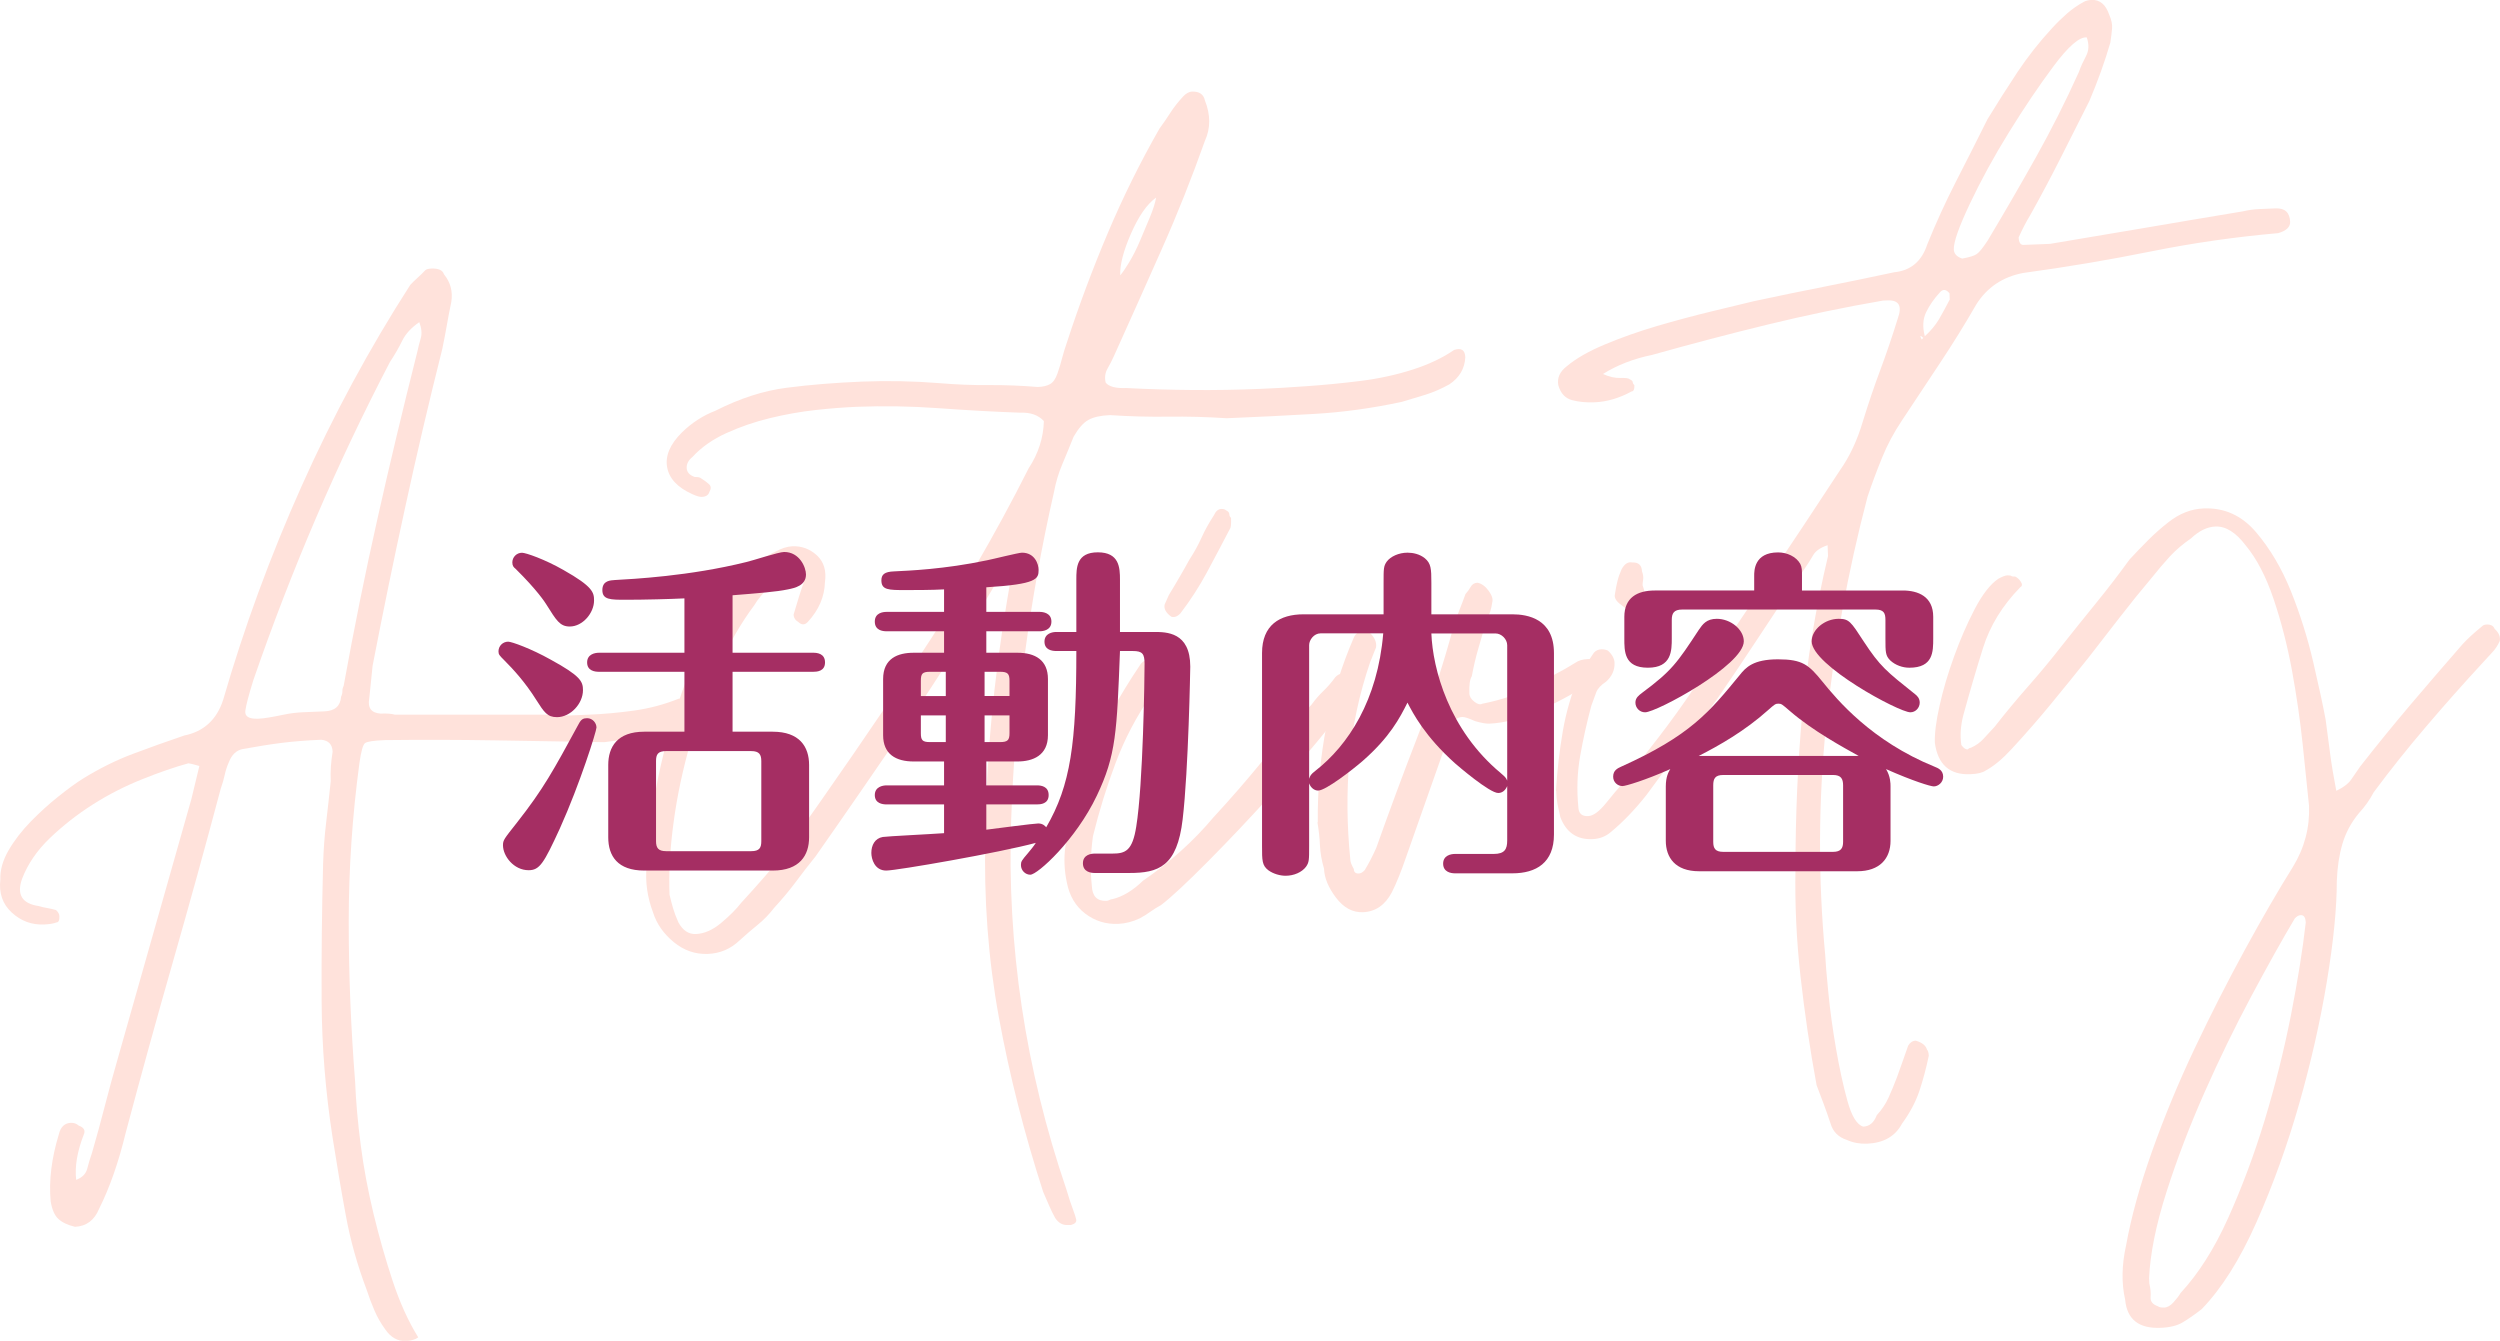
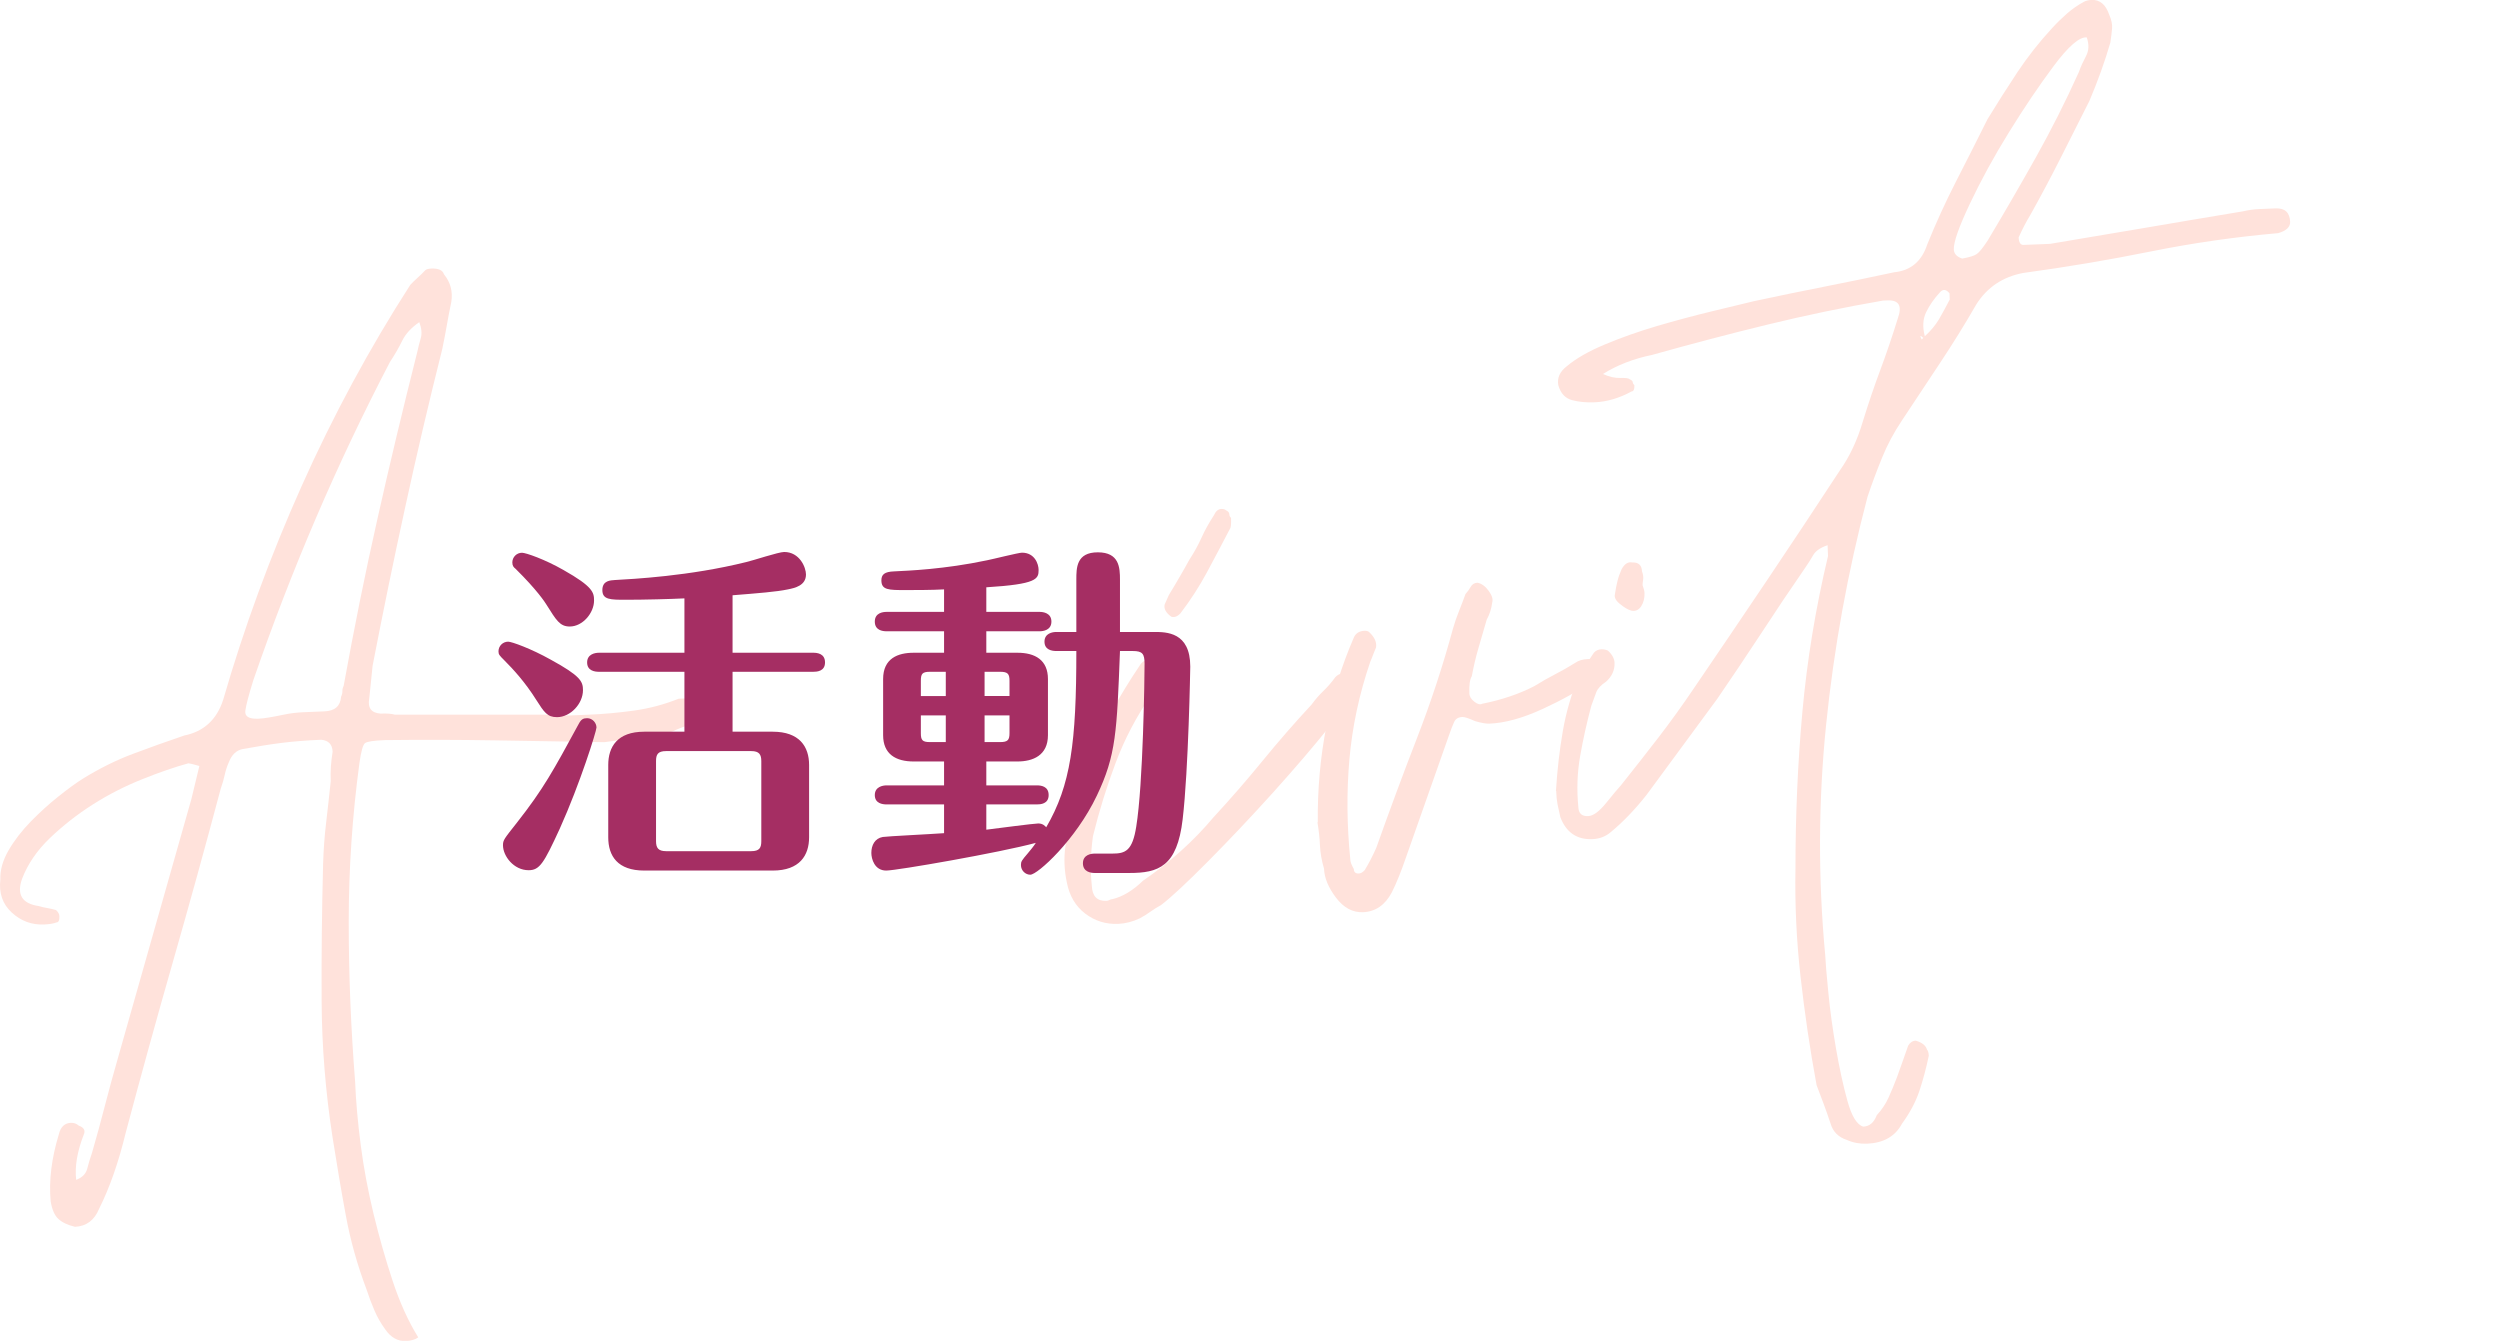
<svg xmlns="http://www.w3.org/2000/svg" id="_レイヤー_2" data-name="レイヤー_2" viewBox="0 0 288.78 154.88">
  <defs>
    <style> .cls-1 { fill: #ffe2db; } .cls-2 { fill: #a52e63; } </style>
  </defs>
  <g id="_レイヤー_1-2" data-name="レイヤー_1">
    <g>
      <path class="cls-1" d="M8.79,136.29c.71-.27,1.14-.7,1.29-1.31.15-.6.34-1.21.55-1.82.53-1.82,1.02-3.63,1.49-5.45.47-1.81.96-3.63,1.49-5.45l8.5-29.97.92-3.81c-.73-.21-1.15-.31-1.27-.31-1.54.42-3.31,1.03-5.31,1.83-2,.8-3.91,1.77-5.72,2.92-1.81,1.15-3.46,2.45-4.96,3.88-1.5,1.44-2.57,3.01-3.22,4.71-.65,1.82,0,2.87,1.92,3.15.36.11.69.18,1,.23.3.05.63.13,1,.23.25.23.38.46.39.7.02.48-.09.72-.33.73-.36.14-.83.21-1.43.24-1.43.06-2.68-.4-3.74-1.38-1.06-.97-1.5-2.24-1.32-3.81-.04-1.08.27-2.19.94-3.36.67-1.16,1.53-2.27,2.56-3.33,1.04-1.06,2.1-2.03,3.21-2.91,1.1-.88,2.06-1.58,2.88-2.09,1.87-1.15,3.78-2.1,5.72-2.83,1.95-.73,3.92-1.44,5.93-2.12,2.25-.45,3.76-1.83,4.5-4.13,2.42-8.36,5.44-16.59,9.07-24.7,3.62-8.1,7.8-15.85,12.54-23.22.23-.25.52-.53.86-.84.35-.31.63-.59.86-.84.11-.12.35-.19.71-.21.83-.03,1.32.19,1.46.66.76.93,1.04,1.99.85,3.2-.2.97-.38,1.87-.52,2.71-.15.85-.32,1.75-.52,2.71-1.55,6.17-2.98,12.27-4.29,18.31-1.32,6.04-2.57,12.13-3.76,18.29l-.39,3.79c-.2,1.09.25,1.67,1.33,1.74.72-.03,1.26.01,1.62.12,3.11,0,6.17,0,9.16,0,2.99,0,5.98,0,8.98,0,.72.09,1.44.12,2.16.09.72-.03,1.37-.06,1.97-.08,1.79-.07,3.58-.23,5.37-.48,1.79-.25,3.5-.71,5.15-1.37l.54-.02c.6-.02.97.2,1.11.67.14.47.22.92.23,1.34.02.42-.21.76-.68,1.02-.35.14-.71.27-1.06.4-.35.13-.65.27-.88.39-1.31.29-2.61.53-3.92.7-1.31.17-2.62.35-3.93.52-4.19-.07-8.42-.14-12.67-.21-4.25-.07-8.47-.08-12.66-.03-1.32.05-2.09.17-2.32.36-.23.19-.44.95-.63,2.27-.83,6.14-1.24,12.26-1.24,18.37,0,6.1.25,12.26.74,18.47.09,2.27.31,4.72.65,7.34.34,2.62.84,5.26,1.48,7.93.65,2.67,1.38,5.24,2.2,7.72.82,2.48,1.8,4.66,2.96,6.53-.35.26-.82.39-1.42.42-.96.04-1.75-.41-2.39-1.34-.51-.7-.93-1.43-1.25-2.19-.33-.76-.63-1.56-.9-2.39-1.07-2.83-1.88-5.7-2.41-8.61-.54-2.91-1.04-5.91-1.53-9.01-.81-5.23-1.23-10.46-1.26-15.66-.03-5.21.03-10.51.17-15.9.05-1.68.17-3.27.35-4.77.18-1.5.35-3.1.53-4.78-.02-.6-.02-1.17.02-1.71.04-.54.1-1.11.2-1.71-.03-.83-.47-1.3-1.31-1.38-1.68.07-3.2.19-4.56.36-1.37.17-2.89.42-4.55.72-.71.15-1.23.65-1.56,1.5-.22.49-.38.98-.48,1.46-.1.48-.26,1.03-.47,1.63-1.77,6.66-3.6,13.28-5.49,19.88-1.89,6.6-3.72,13.23-5.49,19.88-.82,3.39-1.84,6.3-3.06,8.74-.55,1.34-1.48,2.03-2.79,2.09-.85-.2-1.49-.51-1.92-.91-.44-.4-.73-1.08-.89-2.03-.22-2.39.1-4.97.95-7.76.2-.84.67-1.28,1.38-1.31.36-.01.66.09.91.32.61.22.8.57.58,1.05-.76,1.95-1.05,3.7-.87,5.24h.18s-.18,0-.18,0ZM48.45,37.2c-.93.64-1.59,1.35-1.98,2.14-.39.8-.86,1.62-1.43,2.48-6.12,11.74-11.37,23.98-15.77,36.73-.53,1.7-.84,2.88-.93,3.54-.09.66.4.97,1.47.93.36-.01.77-.06,1.25-.14.47-.08,1.07-.19,1.78-.34.71-.15,1.46-.24,2.23-.27.78-.03,1.58-.06,2.42-.1,1.19-.05,1.83-.61,1.91-1.69.11-.24.16-.46.15-.64s.04-.39.15-.63c1.18-6.51,2.47-12.94,3.9-19.28,1.42-6.34,2.96-12.78,4.61-19.31.1-.48.23-1,.39-1.54.16-.54.1-1.17-.17-1.88Z" />
-       <path class="cls-1" d="M116.22,65.72c-.23.37-.42.68-.59.92-.17.25-.37.49-.6.74-3.25,5.52-6.63,10.86-10.13,16.03-3.5,5.17-7.07,10.34-10.69,15.51-.8.99-1.57,1.98-2.3,2.97-.74.99-1.57,1.98-2.48,2.97-.57.74-1.2,1.39-1.9,1.96s-1.39,1.16-2.08,1.79c-1.04,1-2.27,1.53-3.71,1.58s-2.74-.4-3.92-1.37c-1.17-.97-1.97-2.1-2.38-3.41-.67-1.77-.92-3.56-.75-5.36.03-2.27.39-5.25,1.08-8.93.69-3.68,1.68-7.37,2.97-11.07,1.29-3.7,2.83-7.09,4.62-10.15,1.79-3.06,3.86-5.12,6.22-6.18.7-.39,1.35-.59,1.95-.62,1.08-.04,2.02.31,2.83,1.05.81.75,1.12,1.78.93,3.11-.05,1.68-.71,3.2-1.97,4.57-.34.37-.7.39-1.08.04-.37-.22-.56-.52-.57-.88.21-.73.42-1.42.63-2.09.21-.67.43-1.3.64-1.91.1-.36.03-.78-.23-1.25-.25-.23-.43-.34-.55-.34-.72.03-1.65.64-2.8,1.82-1.15,1.19-1.89,2.08-2.23,2.69-1.48,1.98-2.85,4.33-4.12,7.08-1.27,2.74-2.35,5.66-3.24,8.75-.89,3.09-1.55,6.17-1.96,9.24-.42,3.07-.57,5.86-.47,8.37.14.59.28,1.13.42,1.6.14.47.34,1.01.6,1.59.51.94,1.19,1.39,2.03,1.35.96-.04,1.93-.46,2.91-1.28.98-.82,1.76-1.6,2.33-2.34.92-.99,1.83-2.02,2.75-3.07.92-1.05,1.83-2.2,2.74-3.43,4.98-7.02,9.88-14.13,14.68-21.33,4.8-7.2,9.14-14.64,13.02-22.34,1.13-1.72,1.71-3.54,1.76-5.46-.63-.69-1.54-1.02-2.73-.97-3.12-.11-6.27-.29-9.45-.52-3.18-.23-6.33-.28-9.43-.16-1.43.06-3.02.18-4.74.37-1.73.19-3.48.5-5.26.93-1.78.43-3.46,1.01-5.05,1.73-1.59.72-2.9,1.64-3.93,2.76-.47.38-.69.81-.67,1.28.02.48.33.83.94,1.04.36-.01.6.04.72.15.37.23.67.45.92.68.25.23.26.53.04.9-.11.36-.4.55-.88.57-.24,0-.6-.09-1.09-.32-1.71-.77-2.68-1.81-2.91-3.12-.23-1.31.34-2.65,1.72-4.02,1.15-1.12,2.44-1.95,3.85-2.49,2.82-1.43,5.56-2.32,8.24-2.66,2.68-.35,5.57-.58,8.68-.71,2.99-.12,5.98-.06,8.99.18,1.92.16,3.81.24,5.66.22,1.86-.01,3.74.06,5.67.22.6-.02,1.07-.13,1.42-.33.35-.19.63-.59.85-1.2.21-.61.4-1.21.55-1.82.16-.6.34-1.21.56-1.82,1.38-4.24,2.95-8.44,4.7-12.58,1.75-4.14,3.74-8.17,5.98-12.09.45-.62.88-1.23,1.27-1.85.39-.61.88-1.23,1.45-1.85.34-.37.7-.57,1.05-.58.83-.03,1.33.31,1.48,1.02.66,1.65.67,3.21,0,4.67-1.51,4.25-3.16,8.42-4.98,12.5-1.81,4.08-3.65,8.2-5.52,12.34-.22.49-.47.98-.75,1.47-.28.49-.35,1.03-.21,1.62.38.46,1.16.67,2.36.62,2.64.14,5.22.21,7.73.23,2.52.02,5.09-.02,7.72-.13,1.55-.06,3.34-.16,5.37-.31,2.03-.14,4.12-.34,6.26-.61,2.14-.27,4.16-.71,6.05-1.32,1.89-.61,3.47-1.37,4.76-2.26.83-.27,1.26.01,1.29.85-.07,1.32-.69,2.36-1.85,3.13-.94.52-1.85.91-2.74,1.19-.89.28-1.8.55-2.75.83-3.44.74-6.81,1.2-10.09,1.39-3.29.19-6.66.36-10.13.5-2.28-.15-4.53-.21-6.74-.18-2.21.03-4.46-.03-6.74-.18-1.08.04-1.91.23-2.49.55-.59.32-1.16.98-1.72,1.95-.44,1.09-.87,2.16-1.31,3.19-.44,1.04-.75,2.1-.95,3.18-1.43,6.28-2.55,12.55-3.38,18.81-.83,6.26-1.35,12.62-1.57,19.1-.5,14.51,1.63,28.73,6.38,42.66.28.95.55,1.77.82,2.48.13.35.24.68.31.98.07.3-.13.52-.6.65h-.36c-.6.04-1.09-.24-1.47-.82-.26-.47-.49-.94-.69-1.41-.2-.47-.43-1-.69-1.59-2.18-6.74-3.89-13.46-5.12-20.18-1.23-6.71-1.75-13.67-1.56-20.86.06-4.55.29-9.08.71-13.59.42-4.51,1.01-9.05,1.79-13.63.09-.6.19-1.17.29-1.72.1-.54-.05-1.22-.44-2.05ZM133.53,22.83c-1.05.76-2.01,2.15-2.89,4.16-.88,2.01-1.29,3.62-1.24,4.81.23-.25.57-.74,1.02-1.48.45-.74.86-1.56,1.25-2.47.38-.91.76-1.83,1.15-2.74.38-.91.62-1.67.72-2.27Z" />
      <path class="cls-1" d="M132.97,76.19c.24,0,.55.25.93.77.38.52.46.91.23,1.16-.44.98-.83,1.71-1.17,2.2-1.7,2.46-3.06,5.06-4.09,7.8-1.03,2.73-1.9,5.55-2.62,8.46-.28,2.05-.32,3.96-.13,5.75.05,1.2.61,1.77,1.68,1.73.12,0,.24-.04.35-.1.12-.06.24-.1.36-.1,1.18-.29,2.35-.99,3.51-2.12,3.15-2.16,5.86-4.6,8.15-7.33,1.95-2.11,3.84-4.28,5.66-6.51,1.82-2.23,3.71-4.4,5.67-6.51.45-.62.91-1.14,1.37-1.58.46-.44.92-.96,1.37-1.58.23-.25.46-.38.7-.39.48-.02.81.18,1.01.59.2.41.36.79.5,1.15.02.48-.91,1.89-2.79,4.24-1.88,2.35-4.08,4.92-6.6,7.72-2.52,2.79-5.02,5.44-7.49,7.93-2.48,2.5-4.29,4.19-5.45,5.07-.47.26-.88.52-1.23.77-.35.26-.76.51-1.23.77-.82.39-1.65.6-2.49.64-1.43.06-2.71-.34-3.82-1.19-1.11-.85-1.82-2.05-2.12-3.6-.3-1.42-.35-2.8-.17-4.12.45-3.85,1.44-7.48,2.98-10.89,1.54-3.41,3.38-6.72,5.53-9.92.34-.61.8-.87,1.41-.77ZM142.2,59.83c.03.72-.02,1.14-.13,1.26-.89,1.71-1.78,3.39-2.67,5.05-.89,1.65-1.91,3.22-3.04,4.7-.34.37-.7.51-1.06.4-.62-.45-.88-.92-.77-1.41l.49-1.1c.45-.74.87-1.44,1.26-2.12.39-.67.76-1.32,1.09-1.93.56-.86,1.04-1.72,1.42-2.57.38-.85.86-1.71,1.42-2.57.22-.49.51-.74.87-.75.24,0,.42.04.54.16.24.11.37.25.38.43,0,.18.07.33.2.44Z" />
      <path class="cls-1" d="M152.22,94.99c-.07-7.66,1.32-14.78,4.17-21.36.22-.49.63-.74,1.23-.77.24,0,.42.04.54.16.62.58.88,1.16.79,1.76-.11.25-.22.52-.33.82-.11.3-.22.58-.33.82-1.29,3.76-2.09,7.54-2.42,11.32-.33,3.78-.29,7.64.11,11.58,0,.24.14.59.4,1.06.01.36.2.53.56.52.24,0,.47-.14.7-.39.22-.37.45-.76.67-1.19.22-.43.44-.88.66-1.37,1.51-4.25,3.07-8.47,4.7-12.67,1.63-4.2,3.01-8.41,4.16-12.65.21-.73.45-1.42.72-2.09.27-.67.51-1.31.73-1.92.23-.25.43-.53.6-.83.17-.3.43-.47.79-.48.48.1.91.41,1.29.94.38.52.52.97.41,1.33-.09.72-.3,1.39-.64,2-.32,1.09-.63,2.18-.95,3.27-.32,1.09-.57,2.18-.77,3.26-.23.37-.32,1.03-.28,1.99.01.36.21.68.58.96.37.29.67.36.91.23,2.25-.45,4.26-1.13,6.02-2.04.82-.51,1.61-.96,2.37-1.35.76-.39,1.55-.84,2.37-1.35.35-.25.82-.39,1.42-.42.6-.02.96.2,1.1.67.39.82.12,1.49-.82,2.01-1.4,1.02-3.24,2.05-5.53,3.1-2.29,1.05-4.33,1.61-6.13,1.68-.36.01-.9-.08-1.63-.29-.73-.33-1.22-.49-1.46-.48-.48.02-.8.21-.96.58-.17.37-.36.85-.57,1.46-.86,2.43-1.69,4.8-2.5,7.1-.81,2.31-1.64,4.67-2.5,7.1-.54,1.58-1.08,2.92-1.63,4.02-.78,1.47-1.89,2.23-3.32,2.29-1.2.05-2.24-.51-3.12-1.67-.88-1.16-1.35-2.28-1.39-3.36-.28-.95-.43-1.84-.47-2.68-.03-.83-.13-1.73-.29-2.68Z" />
      <path class="cls-1" d="M179.73,91.37c.15-2.4.41-4.71.8-6.95.39-2.23,1.02-4.38,1.9-6.45.45-.74,1.01-1.59,1.69-2.58.23-.25.52-.38.88-.39.24,0,.48.04.73.15.5.46.75.93.77,1.41.03.84-.29,1.57-.99,2.19-.58.38-.96.79-1.12,1.21-.16.43-.35.94-.57,1.55-.52,1.94-.95,3.87-1.29,5.8-.34,1.93-.41,3.91-.21,5.93.03.72.4,1.06,1.12,1.03.6-.02,1.29-.53,2.09-1.52.8-.99,1.37-1.67,1.71-2.04,1.48-1.85,2.93-3.71,4.36-5.56,1.42-1.85,2.75-3.7,4-5.55,2.94-4.31,5.79-8.52,8.56-12.64,2.77-4.12,5.56-8.33,8.38-12.64,1.13-1.6,2.01-3.49,2.65-5.67.64-2.06,1.3-4.03,2.01-5.92.7-1.88,1.37-3.85,2.01-5.92.54-1.46.15-2.16-1.16-2.11l-.54.02c-4.52.78-8.97,1.71-13.36,2.78-4.39,1.07-8.83,2.24-13.33,3.5-2.14.44-4.03,1.18-5.66,2.2.73.33,1.39.48,1.99.46.6-.02.96.02,1.08.14.24.11.37.23.37.34,0,.12.07.24.19.35.02.48-.09.72-.33.73-1.41.77-2.83,1.19-4.26,1.25-.96.04-1.83-.04-2.61-.25-.79-.21-1.32-.78-1.59-1.73-.15-.83.17-1.56.99-2.19,1.04-.88,2.5-1.72,4.39-2.51,1.88-.79,3.89-1.5,6.02-2.13,2.13-.62,4.23-1.19,6.31-1.69,2.07-.5,3.7-.9,4.89-1.18,2.73-.59,5.43-1.14,8.1-1.67,2.67-.53,5.37-1.08,8.1-1.67,1.91-.19,3.18-1.26,3.82-3.21.98-2.43,2.08-4.84,3.3-7.23,1.22-2.38,2.44-4.79,3.66-7.24,1.12-1.84,2.28-3.65,3.46-5.44,1.19-1.78,2.52-3.48,4.02-5.1.57-.62,1.15-1.18,1.73-1.69.58-.5,1.22-.95,1.92-1.33.23-.13.53-.2.89-.22.96-.04,1.64.54,2.04,1.71.26.59.37,1.12.33,1.6-.04.48-.11,1.02-.2,1.62-.63,2.18-1.44,4.43-2.42,6.74-1.11,2.2-2.22,4.4-3.33,6.6-1.11,2.2-2.28,4.4-3.51,6.6-.23.37-.45.77-.67,1.19-.22.43-.45.89-.66,1.37.02.6.22.89.57.87l3.05-.12c3.8-.63,7.52-1.26,11.15-1.88,3.62-.62,7.34-1.25,11.15-1.88.59-.14,1.22-.23,1.88-.26.65-.03,1.28-.05,1.88-.08,1.08-.04,1.63.47,1.68,1.55.02.6-.44,1.04-1.38,1.31-5.01.44-9.92,1.15-14.73,2.12-4.81.97-9.71,1.8-14.72,2.48-2.38.45-4.18,1.67-5.42,3.63-1.34,2.33-2.75,4.6-4.22,6.81-1.47,2.21-2.94,4.43-4.4,6.64-.9,1.35-1.66,2.76-2.25,4.22-.6,1.46-1.17,2.98-1.7,4.56-2.29,8.71-3.88,17.48-4.78,26.32-.9,8.84-.94,17.73-.1,26.67.03.72.14,2.12.35,4.21.2,2.09.5,4.26.89,6.52.39,2.26.83,4.28,1.32,6.05.49,1.78,1.1,2.77,1.83,2.98.72-.03,1.24-.47,1.56-1.32.57-.62,1.03-1.3,1.36-2.03.33-.73.66-1.52.98-2.37.21-.61.43-1.21.65-1.82.21-.61.43-1.21.64-1.82.22-.37.52-.56.87-.57.73.21,1.16.55,1.3,1.03.12.12.19.35.21.71-.3,1.45-.67,2.81-1.09,4.08-.43,1.27-1.1,2.53-2,3.76-.78,1.47-2.13,2.24-4.04,2.32-.84.03-1.62-.11-2.35-.44-.97-.32-1.6-.95-1.87-1.9-.28-.83-.54-1.59-.81-2.3-.27-.71-.54-1.42-.8-2.12-.77-4.16-1.38-8.32-1.85-12.5-.47-4.17-.67-8.35-.59-12.55,0-6.11.26-12.13.8-18.08.54-5.95,1.52-11.94,2.96-17.99l-.05-1.25c-.83.27-1.38.66-1.66,1.14-.28.49-.59.98-.93,1.47-1.7,2.46-3.39,4.98-5.08,7.57-1.69,2.58-3.39,5.1-5.08,7.57l-8.17,11.1c-1.37,1.73-2.75,3.16-4.14,4.3-.58.5-1.29.77-2.12.8-1.79.07-3.02-.78-3.69-2.54-.14-.59-.25-1.1-.33-1.51-.08-.41-.13-.92-.15-1.52ZM186.54,68.65c.09-.6.19-1.11.3-1.54.1-.42.26-.88.48-1.37.34-.61.74-.87,1.23-.77.72-.03,1.09.32,1.12,1.03.13.35.18.68.13.98-.05.3-.07.51-.06.63.13.35.21.65.22.89.02.6-.11,1.11-.39,1.54-.28.43-.67.6-1.15.49-.36-.1-.79-.35-1.29-.76-.5-.4-.69-.78-.58-1.14ZM221.99,39.22l.17-.19c-.37-.34-.43-.28-.17.19ZM222.34,38.84c.69-.63,1.23-1.28,1.63-1.95.39-.67.81-1.44,1.25-2.29l-.03-.72c-.38-.46-.74-.51-1.08-.14-.69.75-1.23,1.52-1.61,2.31-.39.8-.44,1.72-.16,2.79ZM226.65,29.87c.83-.15,1.39-.32,1.68-.52.29-.19.72-.72,1.28-1.58,1.91-3.19,3.75-6.37,5.54-9.56,1.78-3.18,3.45-6.48,4.99-9.9.21-.61.49-1.21.82-1.83.33-.61.37-1.33.09-2.16-.84-.08-2.11,1.01-3.82,3.3-1.7,2.28-3.43,4.84-5.17,7.66-1.75,2.82-3.25,5.58-4.52,8.26-1.27,2.69-1.89,4.45-1.85,5.28.02.48.33.83.94,1.04Z" />
-       <path class="cls-1" d="M269.87,91.35c.82-.39,1.4-.83,1.74-1.33.34-.49.68-.98,1.02-1.48,1.93-2.47,3.87-4.85,5.82-7.15,1.94-2.29,3.95-4.62,6.01-6.98.34-.37.69-.71,1.04-1.03.35-.31.75-.66,1.21-1.04.11-.12.29-.19.53-.2.48-.02.78.15.92.5.5.46.69.93.59,1.41-.22.49-.5.92-.85,1.29-.34.37-.69.75-1.03,1.12-2.3,2.49-4.5,4.97-6.61,7.45-2.12,2.48-4.14,5.01-6.07,7.61-.45.86-1.01,1.66-1.7,2.4-.92,1.11-1.55,2.31-1.92,3.58-.37,1.27-.58,2.69-.64,4.25,0,3.11-.38,6.99-1.15,11.63-.77,4.64-1.84,9.35-3.2,14.13-1.37,4.79-3.01,9.34-4.93,13.67-1.92,4.33-4.03,7.67-6.33,10.04-.81.63-1.54,1.14-2.18,1.52-.64.39-1.5.6-2.58.64-2.51.1-3.87-.98-4.08-3.25-.43-1.9-.4-3.99.11-6.29.59-3.26,1.58-6.86,2.98-10.8,1.4-3.95,3.03-7.9,4.91-11.87,1.88-3.96,3.82-7.78,5.83-11.46s3.85-6.86,5.54-9.56c1.35-2.21,1.97-4.57,1.87-7.08-.2-1.91-.44-4.26-.73-7.06-.29-2.8-.71-5.66-1.24-8.57-.54-2.91-1.25-5.67-2.13-8.27-.88-2.6-1.96-4.65-3.21-6.16-1.14-1.51-2.31-2.24-3.5-2.19-.96.04-1.9.5-2.82,1.37-.93.64-1.74,1.33-2.43,2.07-.69.75-1.37,1.55-2.06,2.42-1.26,1.49-2.48,3-3.68,4.55-1.19,1.55-2.42,3.12-3.67,4.73-1.48,1.86-2.94,3.65-4.36,5.38-1.43,1.74-2.94,3.47-4.55,5.21-1.03,1.12-2.02,1.94-2.96,2.45-.35.25-.94.4-1.78.43-2.39.1-3.75-1.11-4.1-3.61-.04-1.08.14-2.52.55-4.33.4-1.81.96-3.69,1.66-5.63.7-1.94,1.49-3.77,2.38-5.48.89-1.71,1.8-2.88,2.73-3.52.47-.26.82-.39,1.06-.4.24,0,.39.02.45.07.06.06.21.08.45.07.24.11.46.31.65.6.19.29.17.5-.06.63-2.07,2.12-3.5,4.45-4.3,7-.8,2.54-1.56,5.15-2.29,7.81-.31,1.21-.38,2.35-.22,3.42.25.35.5.52.74.51.11-.12.23-.19.35-.19.59-.26,1.08-.61,1.48-1.05.4-.43.83-.9,1.29-1.4,1.25-1.6,2.54-3.15,3.85-4.64,1.32-1.49,2.6-3.04,3.85-4.64,1.37-1.73,2.71-3.4,4.02-5.01,1.31-1.61,2.59-3.27,3.84-5,.69-.75,1.41-1.49,2.15-2.24.75-.75,1.53-1.44,2.34-2.07,1.28-1.01,2.63-1.54,4.07-1.6,2.39-.1,4.4.81,6.04,2.72,1.63,1.91,2.98,4.19,4.05,6.84,1.06,2.65,1.92,5.37,2.57,8.16.65,2.79,1.13,5.01,1.44,6.68.17,1.31.34,2.62.52,3.93.17,1.31.41,2.74.71,4.28ZM248.25,147.7l.02.54c.14.59.19,1.13.15,1.61-.04.48.24.83.85,1.04.12.11.37.16.72.15s.71-.21,1.05-.58.63-.74.85-1.11c2.07-2.24,3.9-5.12,5.49-8.66,1.59-3.53,3-7.3,4.22-11.3,1.21-4,2.22-8.02,3.02-12.06.79-4.04,1.37-7.62,1.72-10.75-.02-.6-.21-.89-.57-.87-.24,0-.47.14-.7.39-1.46,2.45-3.13,5.45-5.03,9-1.89,3.55-3.69,7.24-5.39,11.08-1.7,3.84-3.17,7.67-4.39,11.49-1.22,3.82-1.9,7.17-2.02,10.05Z" />
    </g>
    <g>
      <path class="cls-2" d="M64.34,82.84c-1.12,0-1.48-.56-2.4-2-1.28-2.04-2.64-3.52-3.72-4.6-.52-.52-.64-.64-.64-1,0-.64.52-1.12,1.12-1.12.4,0,2.64.8,4.92,2.08,3.44,1.88,3.72,2.52,3.72,3.52,0,1.56-1.44,3.12-3,3.12ZM68.9,84.04c0,.4-1.88,6.44-4.24,11.68-1.84,4-2.32,4.8-3.6,4.8-1.72,0-2.96-1.64-2.96-2.88,0-.6.12-.72,1.6-2.6,3.08-3.92,4.2-6,7.16-11.44.28-.52.52-.64.96-.64.64,0,1.08.56,1.08,1.08ZM65.82,72.37c-1.16,0-1.56-.72-2.72-2.56-.12-.2-1.04-1.64-3.56-4.12-.2-.16-.36-.32-.36-.72,0-.6.48-1.12,1.12-1.12.44,0,2.64.76,4.8,2,3.4,1.92,3.52,2.6,3.52,3.52,0,1.44-1.32,3-2.8,3ZM79.06,77.6h-9.88c-.48,0-1.36-.12-1.36-1.08s.92-1.12,1.36-1.12h9.88v-6.28c-1.56.08-4.64.16-6.76.16-1.8,0-2.72,0-2.72-1.12s.96-1.12,1.44-1.16c2.08-.12,8.6-.44,15.2-2.08.72-.16,3.72-1.16,4.36-1.16,1.8,0,2.52,1.8,2.52,2.6,0,1.28-1.28,1.56-2.08,1.72-1.32.28-3.4.44-6.4.68v6.64h9.32c.44,0,1.36.08,1.36,1.12s-.96,1.08-1.36,1.08h-9.32v6.92h4.64c3.08,0,4.2,1.72,4.2,3.84v8.36c0,2.08-1.08,3.84-4.2,3.84h-14.84c-3.08,0-4.16-1.68-4.16-3.84v-8.36c0-2.08,1.04-3.84,4.16-3.84h4.64v-6.92ZM87.94,87.92c0-.76-.24-1.16-1.16-1.16h-9.84c-.96,0-1.16.4-1.16,1.16v9.24c0,.76.24,1.16,1.16,1.16h9.84c.96,0,1.16-.4,1.16-1.16v-9.24Z" />
      <path class="cls-2" d="M122.01,75.2c-.48,0-1.36-.12-1.36-1.08s.92-1.12,1.36-1.12h2.32v-6.04c0-1.36,0-3.16,2.48-3.16s2.56,1.76,2.56,3.16v6.04h3.92c1.44,0,4.2,0,4.2,4,0,.08-.2,11.88-.88,17.64-.64,5.48-2.8,6.2-6.16,6.2h-4c-.44,0-1.36-.12-1.36-1.12s.96-1.12,1.36-1.12h2.04c1.52,0,2.32-.32,2.76-3.12.8-4.92.96-17.32.96-18.8,0-1.16-.24-1.48-1.36-1.48h-1.48c-.36,9.32-.44,12.04-2.68,16.72-2.44,5.12-6.84,9.12-7.68,9.12-.56,0-1.08-.48-1.08-1.12,0-.4.08-.52.8-1.36.36-.44.64-.76.92-1.2-4.12,1.12-16.08,3.2-17.28,3.2-1.36,0-1.72-1.36-1.72-2.04,0-.88.4-1.68,1.32-1.84.48-.08,5.44-.32,7.08-.44v-3.32h-6.64c-.48,0-1.36-.12-1.36-1.08s.92-1.12,1.36-1.12h6.64v-2.76h-3.52c-2.04,0-3.52-.84-3.52-3.04v-6.48c0-2.4,1.72-3.04,3.52-3.04h3.52v-2.48h-6.64c-.48,0-1.36-.12-1.36-1.12s.92-1.12,1.36-1.12h6.64v-2.6c-1.36.08-3.52.08-4.44.08-1.96,0-2.8,0-2.8-1.12,0-.68.36-1,1.48-1.04,1.64-.08,5.8-.24,10.72-1.28.64-.12,3.64-.88,4.04-.88,1.48,0,1.92,1.32,1.92,2,0,1.04-.2,1.64-6.04,2v2.84h6.16c.4,0,1.36.12,1.36,1.12s-.96,1.12-1.36,1.12h-6.16v2.48h3.6c2.04,0,3.52.84,3.52,3.04v6.48c0,2.36-1.76,3.04-3.52,3.04h-3.6v2.76h5.84c.44,0,1.36.08,1.36,1.12s-.96,1.08-1.36,1.08h-5.84v2.92c.96-.12,5.52-.72,6-.72.56,0,.8.32.92.44,2.84-4.88,3.48-9.76,3.48-20.36h-2.32ZM109.25,77.6h-1.84c-.88,0-1.04.24-1.04,1.04v1.76h2.88v-2.8ZM109.25,82.64h-2.88v2.04c0,.8.16,1.04,1.04,1.04h1.84v-3.08ZM113.73,80.4h2.88v-1.76c0-.8-.2-1.04-1.08-1.04h-1.8v2.8ZM113.73,85.72h1.8c.88,0,1.08-.24,1.08-1.04v-2.04h-2.88v3.08Z" />
-       <path class="cls-2" d="M151.22,97.72c0,1.64,0,1.88-.36,2.4-.48.64-1.4,1.04-2.36,1.04-.6,0-1.4-.2-2-.64-.72-.56-.72-1.12-.72-2.8v-22.28c0-3.24,2.04-4.48,4.8-4.48h9.24v-3.64c0-1.64,0-1.92.36-2.44.44-.6,1.4-1.04,2.4-1.04.64,0,1.4.16,2,.64.72.6.76,1.2.76,2.84v3.64h9.36c1.76,0,4.8.52,4.8,4.48v20.96c0,3.24-2.04,4.48-4.8,4.48h-6.64c-.48,0-1.36-.16-1.36-1.12s.92-1.12,1.36-1.12h4.48c1.28,0,1.56-.56,1.56-1.56v-6.28c-.2.48-.56.8-1.04.8-1,0-4.64-3.12-5-3.44-3.48-3.12-4.84-5.76-5.48-7-.88,1.76-2.04,4-5.2,6.76-1.16,1-4.24,3.4-5.12,3.4-.4,0-.84-.28-1.04-.84v7.24ZM151.22,89.96c.12-.36.2-.52.72-.92,3.8-2.96,7.2-8.16,7.84-15.88h-7.24c-.76,0-1.32.76-1.32,1.36v15.44ZM165.34,73.17c.16,4.08,2,11.12,8,16.12.4.36.6.48.76.88v-15.64c0-.68-.64-1.36-1.36-1.36h-7.4Z" />
-       <path class="cls-2" d="M218.38,97.12c0,2.04-1.24,3.52-3.84,3.52h-18.28c-2.76,0-3.84-1.6-3.84-3.52v-6.28c0-1.12.32-1.68.52-2-2.88,1.28-5.16,1.96-5.52,1.96-.56,0-1.08-.44-1.08-1.08,0-.72.48-.96.92-1.16,8-3.6,10.2-6.32,13.68-10.56.72-.92,1.6-1.84,4.44-1.84s3.56.64,5.12,2.56c1.72,2.12,5.68,6.88,12.96,9.84.4.16,1,.4,1,1.16,0,.68-.6,1.12-1.08,1.12-.36,0-2.36-.6-5.52-2,.52.84.52,1.68.52,2v6.28ZM202.63,68.21v-1.72c0-.56,0-2.68,2.76-2.68,1.04,0,2.08.48,2.56,1.32.2.4.2.76.2,1.36v1.72h11.64c1.76,0,3.52.68,3.52,3.04v2.48c0,1.56,0,3.4-2.76,3.4-.76,0-1.6-.28-2.2-.84-.56-.56-.56-.96-.56-2.56v-2.12c0-.8-.2-1.2-1.16-1.2h-22.32c-.96,0-1.2.44-1.2,1.2v2.12c0,1.4,0,3.4-2.76,3.4s-2.72-1.92-2.72-3.4v-2.48c0-2.2,1.48-3.04,3.52-3.04h11.48ZM188.91,81.16c0-.56.4-.84.76-1.12,3.44-2.56,4.04-3.44,6.56-7.28.44-.64.88-1.28,2.08-1.28,1.6,0,3.12,1.24,3.12,2.6,0,2.76-10.08,8.2-11.4,8.2-.64,0-1.12-.52-1.12-1.12ZM214.7,87.32c-1.72-.96-5.28-2.88-7.96-5.2-.88-.76-.96-.84-1.32-.84-.32,0-.44.08-1.2.76-2.68,2.4-5.64,4.08-8,5.28h18.48ZM212.9,90.72c0-.76-.24-1.2-1.16-1.2h-12.68c-.96,0-1.16.44-1.16,1.2v6.52c0,.76.24,1.16,1.16,1.16h12.68c.92,0,1.16-.44,1.16-1.16v-6.52ZM209.27,74.08c0-1.36,1.52-2.6,3.12-2.6,1.2,0,1.4.32,2.88,2.6,1.92,2.92,2.6,3.44,5.96,6.12.2.16.52.44.52.96,0,.6-.48,1.12-1.08,1.12-1.32,0-11.4-5.44-11.4-8.2Z" />
    </g>
  </g>
</svg>